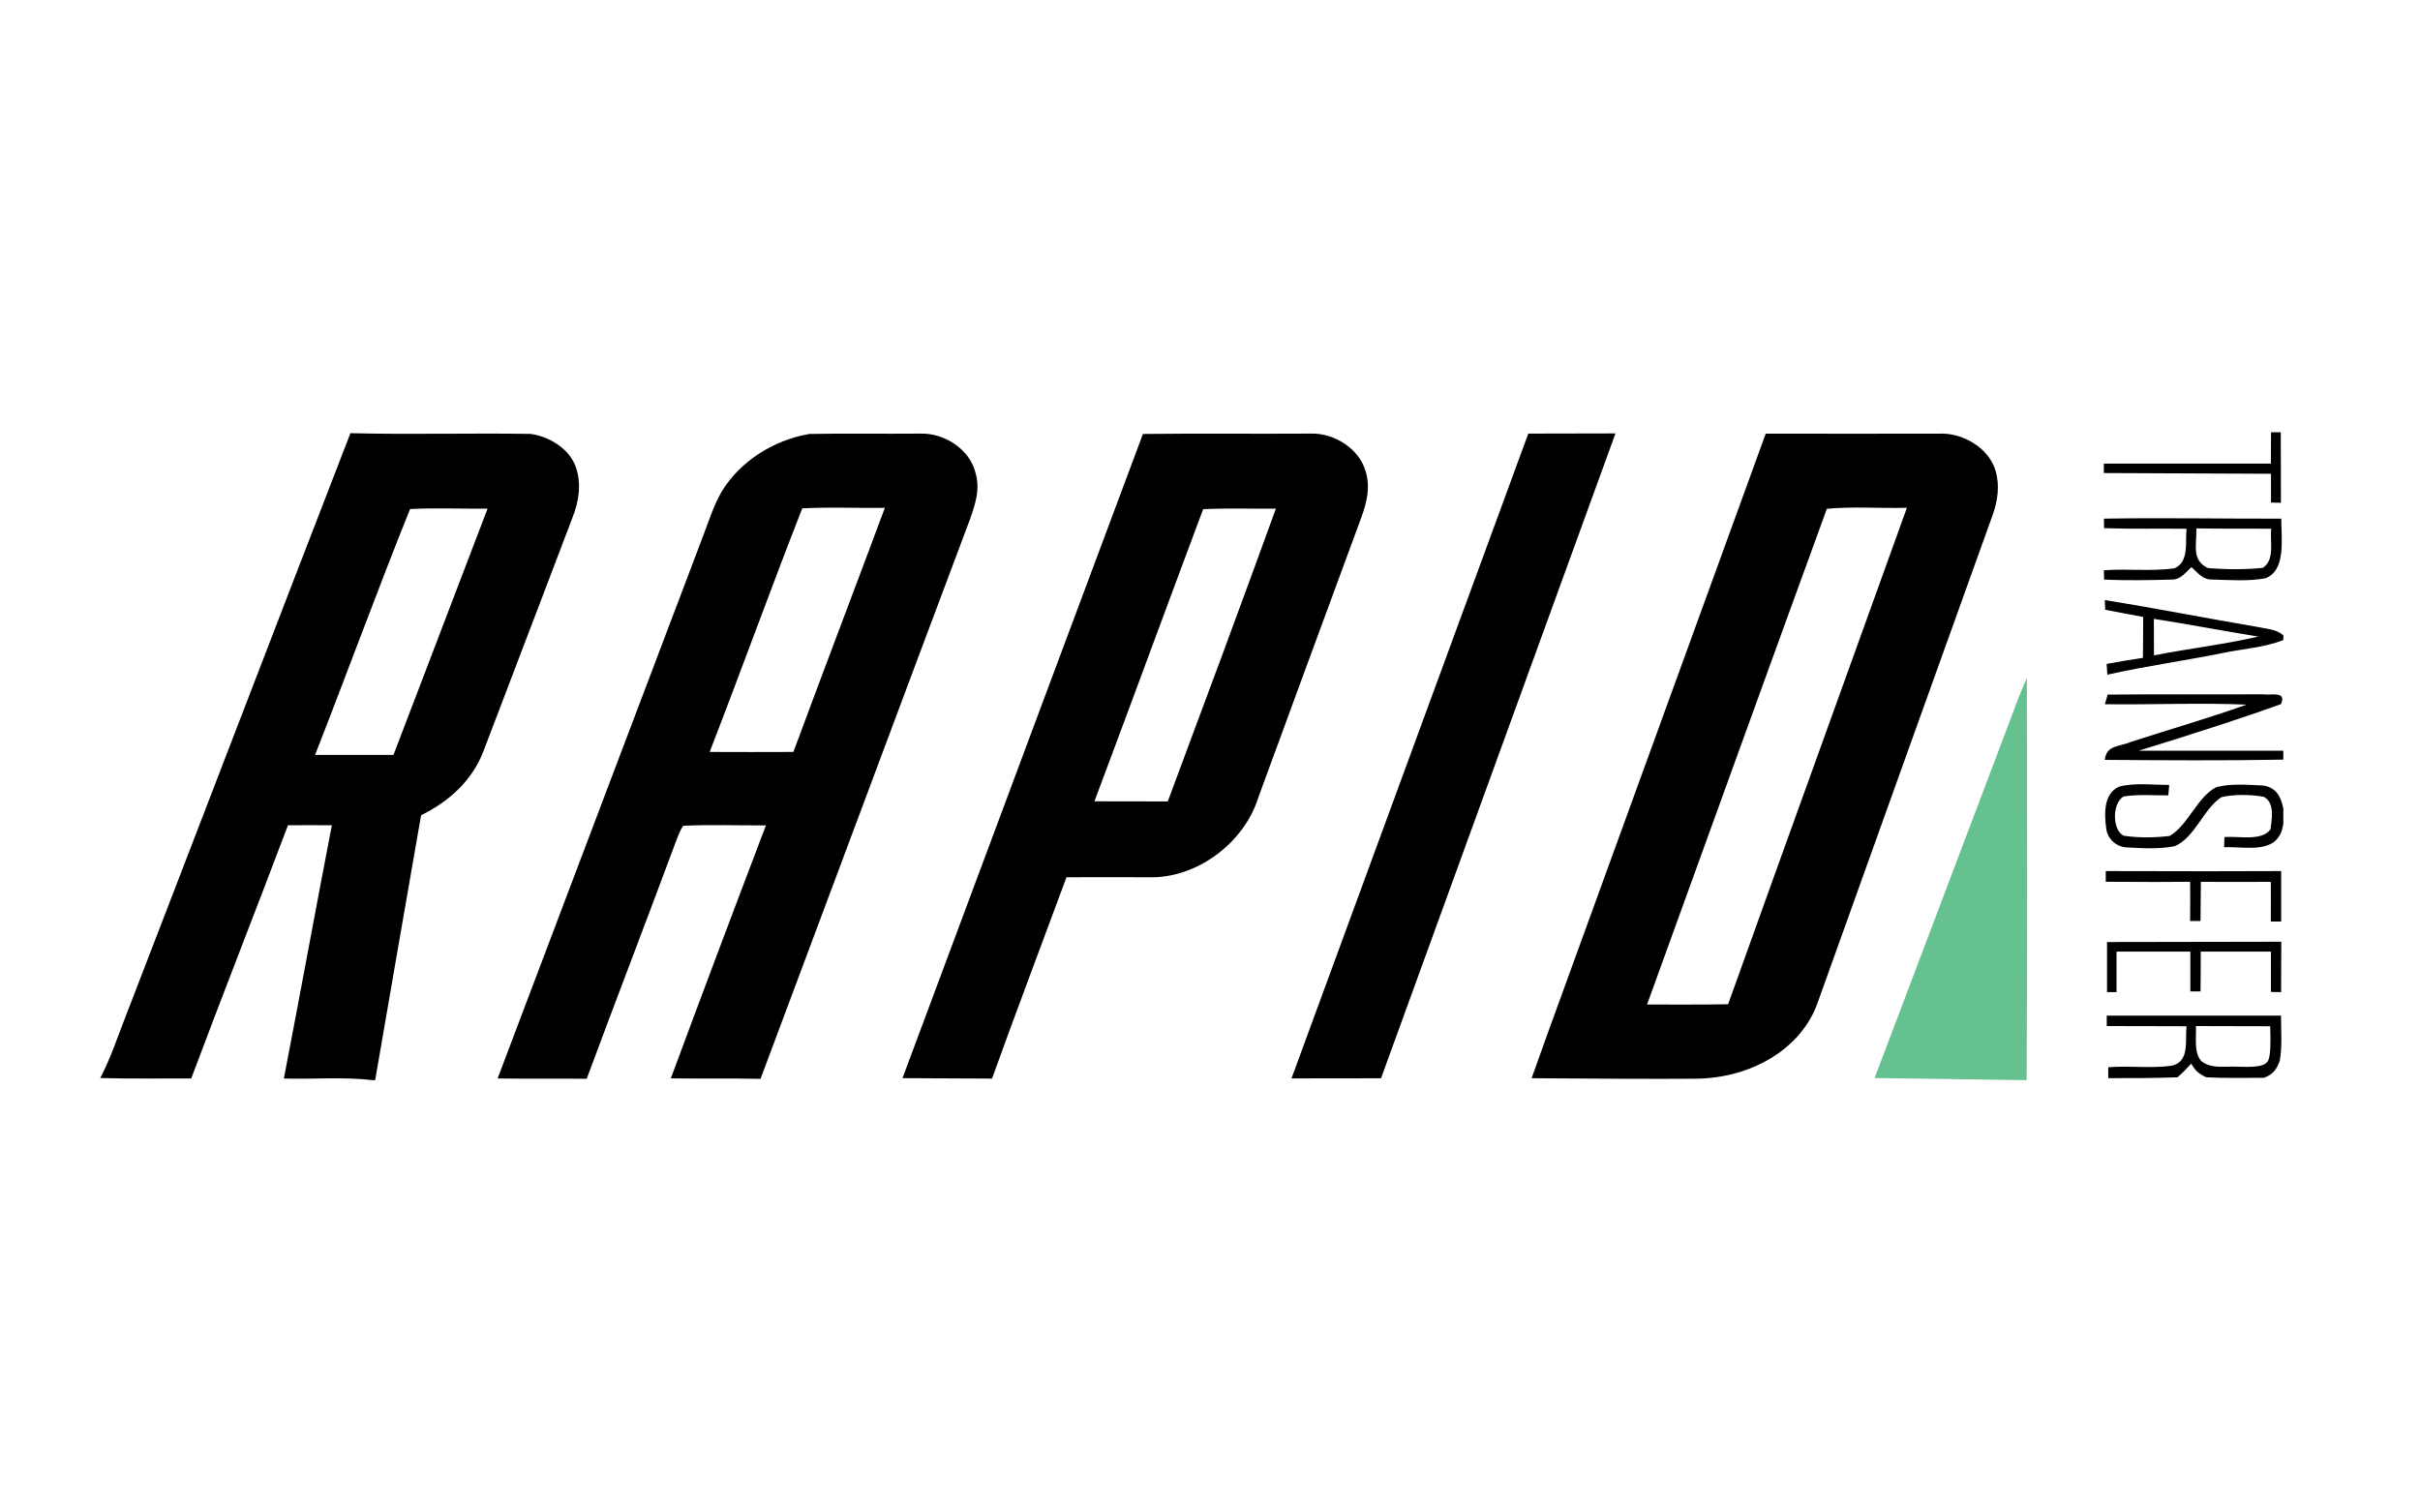
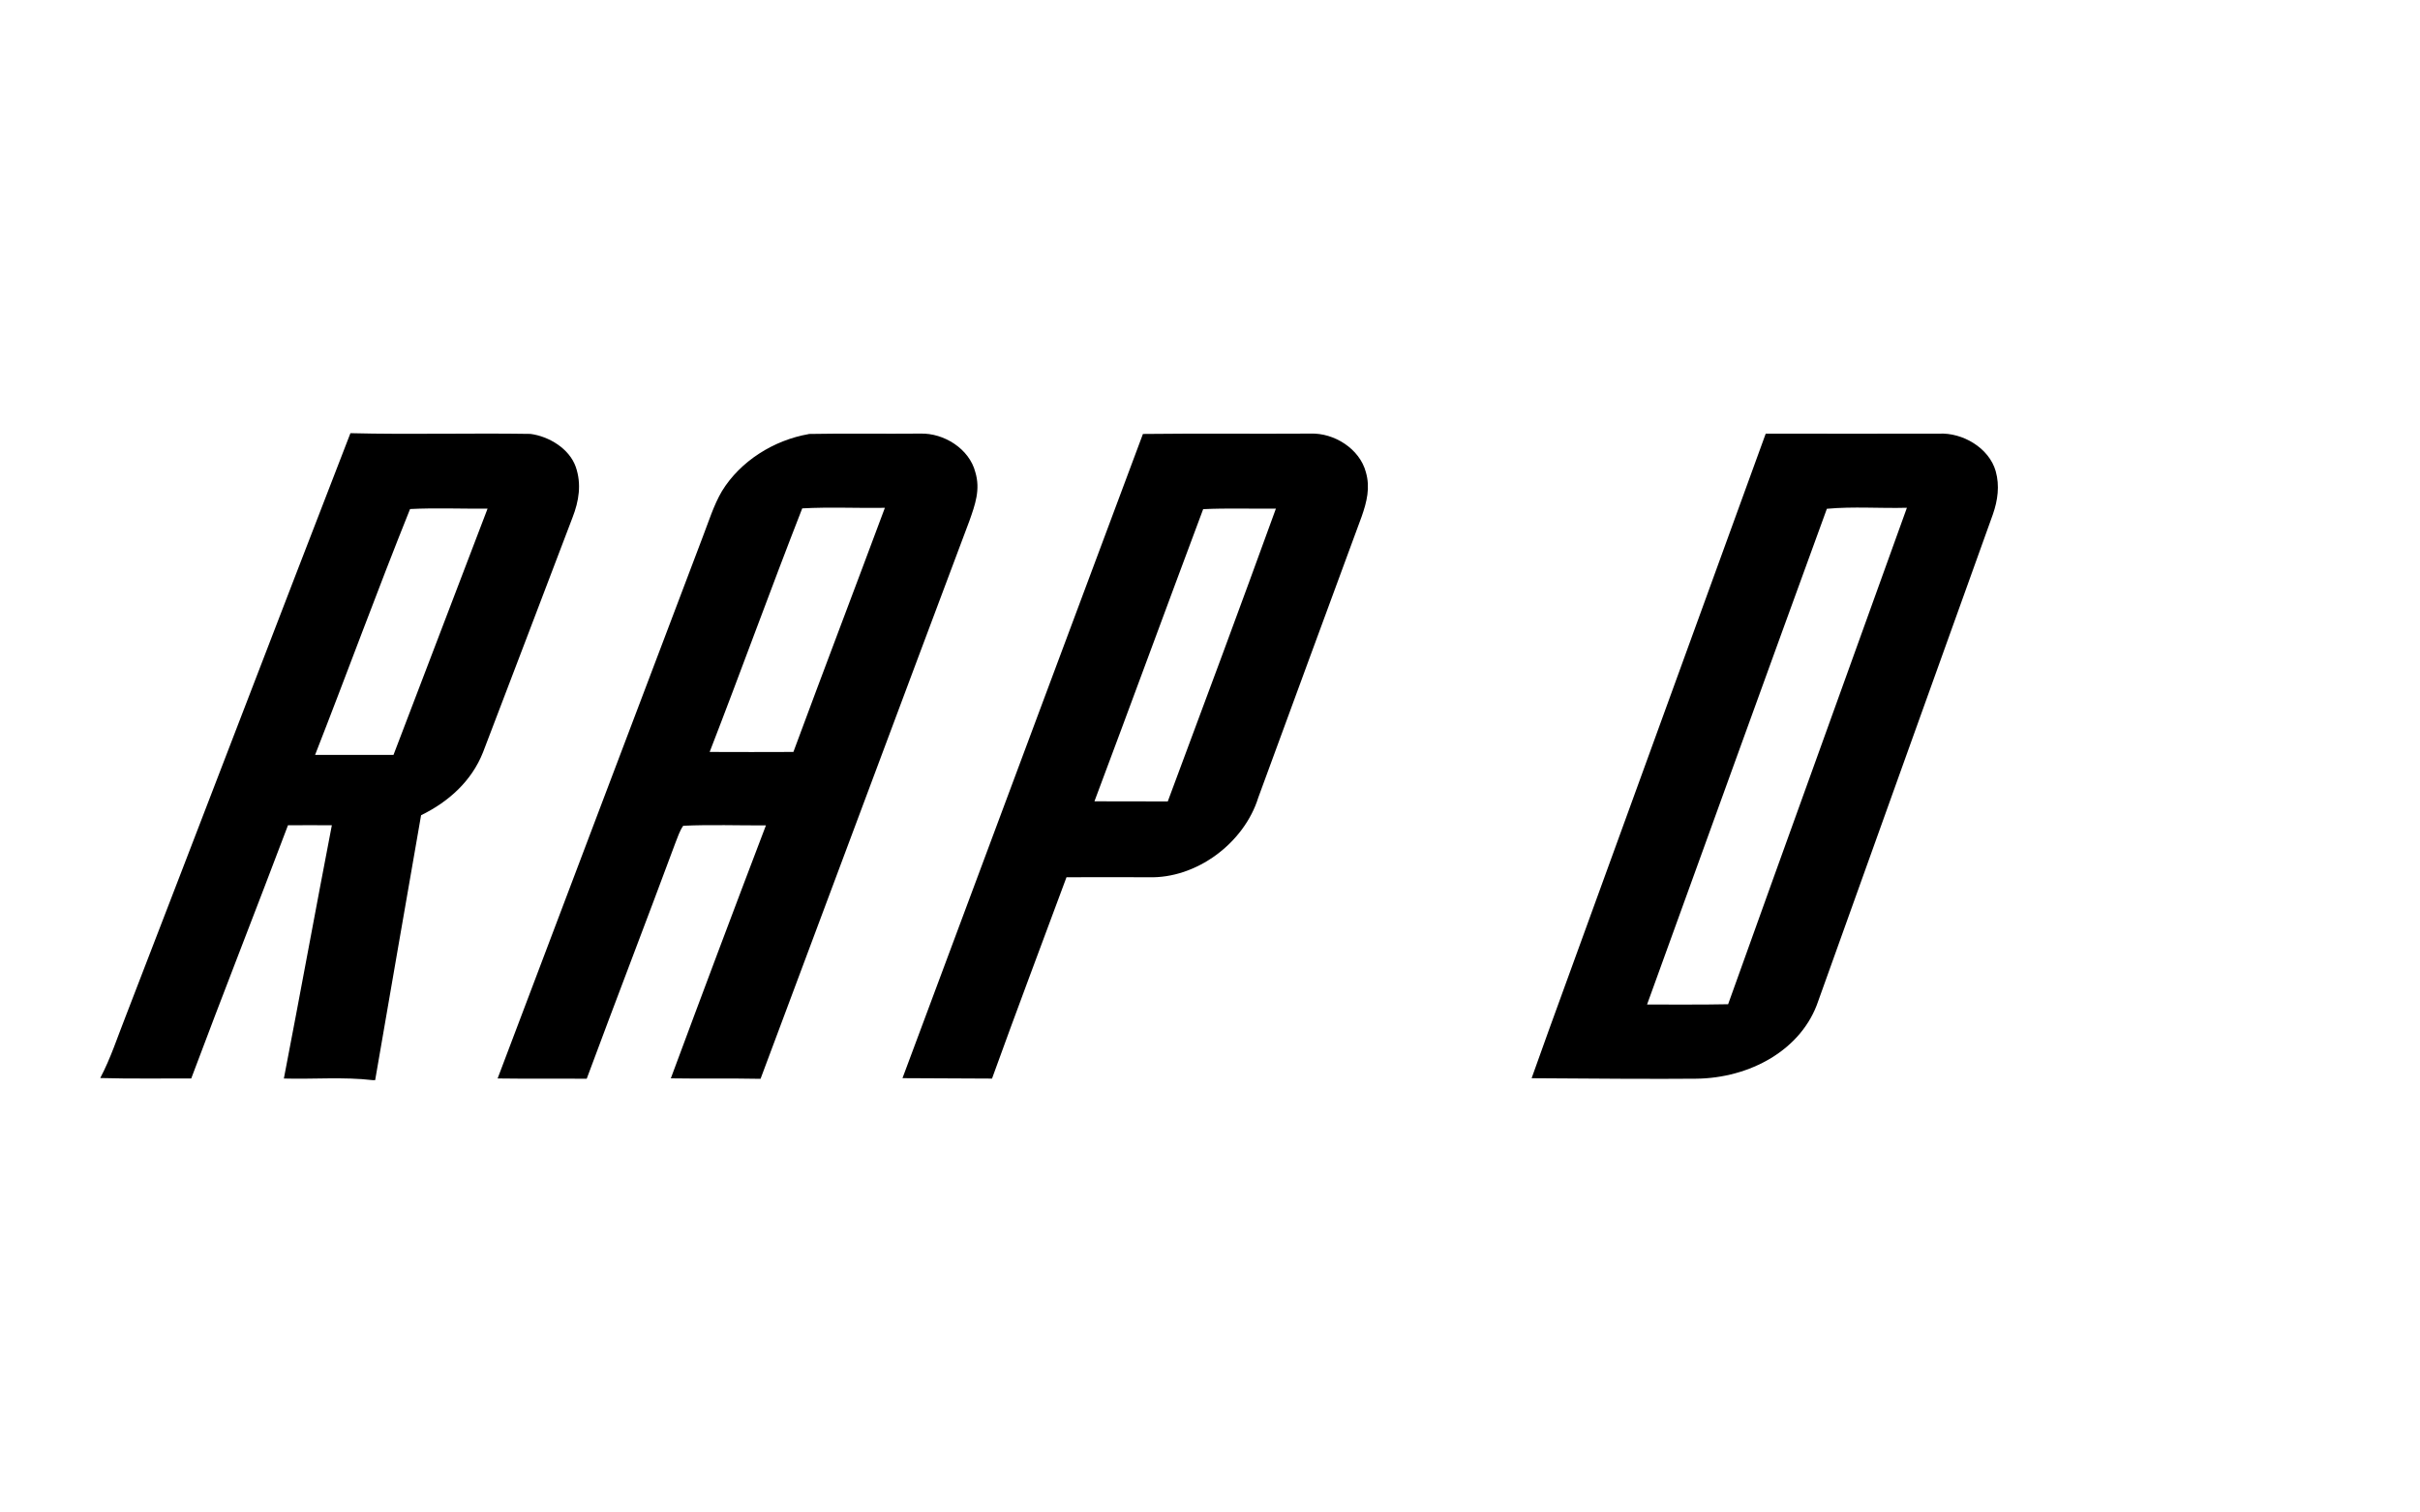
<svg xmlns="http://www.w3.org/2000/svg" id="uuid-2855e6dd-4f24-4f14-93dd-7ee45be7f402" viewBox="0 0 400 250">
  <defs>
    <style>.uuid-17a131e5-7fcd-4cd4-890a-94f9d7245807{fill:#65c18f;}.uuid-17a131e5-7fcd-4cd4-890a-94f9d7245807,.uuid-21f92ff7-56ff-4b59-aff9-499e4086a307{fill-rule:evenodd;}</style>
  </defs>
  <path d="M57.94,71.6c9.9.25,19.83-.04,29.73.12,3.07.4,6.44,2.43,7.5,5.46.98,2.84.52,5.65-.55,8.39-4.94,12.91-9.82,25.86-14.78,38.77-1.88,4.76-5.69,8.19-10.24,10.41-2.54,14.59-5.08,29.2-7.59,43.79h-.38c-4.85-.57-9.82-.13-14.71-.27,2.69-13.94,5.24-27.92,7.93-41.86-2.42-.02-4.84-.02-7.25,0-5.28,13.97-10.76,27.88-15.99,41.85-5.01-.02-10.03.07-15.04-.07,1.75-3.32,2.86-6.82,4.24-10.3,12.4-32.1,24.69-64.23,37.12-96.31ZM67.77,84.16c-5.39,13.4-10.42,27.16-15.69,40.62,4.32,0,8.64,0,12.96,0,5.19-13.57,10.35-27.14,15.55-40.71-4.26.05-8.55-.15-12.81.07ZM133.67,71.73c6.15-.12,12.3,0,18.45-.06,3.89-.12,8.09,2.5,9.09,6.37.87,2.88-.03,5.37-.98,8.06-11.55,30.72-23,61.48-34.52,92.22-4.94-.1-9.88,0-14.83-.08,5.18-13.96,10.42-27.9,15.72-41.81-4.55.02-9.13-.15-13.67.06-.59.83-.91,1.88-1.29,2.82-4.83,13.02-9.83,25.97-14.66,38.99-4.91-.03-9.82.03-14.73-.04,11.28-29.85,22.6-59.67,33.9-89.5.98-2.53,1.81-5.25,3.18-7.58,3.06-4.99,8.59-8.43,14.34-9.43ZM132.6,84.03c-5.22,13.34-10.12,26.9-15.3,40.26,4.61.02,9.22.02,13.84,0,4.98-13.47,10.11-26.89,15.12-40.35-4.54.07-9.12-.16-13.65.09ZM188.91,71.73c9.23-.11,18.47,0,27.71-.06,3.9-.14,8.11,2.5,9.14,6.36.75,2.57.16,4.92-.7,7.37-5.71,15.47-11.4,30.95-17.08,46.43-2.32,7.49-10.21,13.44-18.17,13.17-4.5,0-9.02-.02-13.53,0-4.11,11.09-8.3,22.16-12.31,33.28-3.29,0-8.22-.03-14.8-.07,17.65-47.33,30.89-82.82,39.74-106.47ZM210.89,84.08c-4,.03-8.02-.11-12.02.08-6.02,16.07-11.94,32.22-17.97,48.29,4.04,0,8.07,0,12.12.02,6.01-16.11,12.01-32.23,17.87-48.39ZM291.84,71.68c9.54,0,19.09.02,28.63,0,3.89-.22,8.31,2.34,9.4,6.21.67,2.4.34,4.8-.47,7.13-9.61,26.8-19.27,53.59-28.85,80.4-2.71,8.13-11.34,12.81-20.27,12.88-6.02.05-15.06.02-27.12-.08,1.25-3.5,2.2-6.15,2.85-7.96,11.93-32.86,23.91-65.71,35.84-98.57ZM301.96,84.1c-9.89,27.1-19.87,54.78-29.72,81.94,4.47-.01,8.94.04,13.4-.05,9.8-27.37,19.72-54.7,29.55-82.06-4.39.12-8.87-.24-13.24.17Z" />
-   <path class="uuid-21f92ff7-56ff-4b59-aff9-499e4086a307" d="M376.99,71.45l.02,11.66-1.64-.04v-4.76s-27.63-.12-27.63-.12v-1.56h27.61l.03-5.18h1.62ZM252.61,71.67l14.41-.03-38.75,106.59-14.8.02,39.14-106.58Z" />
-   <path d="M347.77,85.73c9.5-.17,19.79.02,29.3,0-.02,3.12.86,8.54-2.61,9.85-2.83.53-5.9.29-8.79.21-1.65.04-2.32-1.08-3.45-2.04-1.09.95-1.74,2.08-3.34,2.05-3.45.1-7.65.17-11.1,0l-.02-1.53c3.86-.31,7.85.21,11.67-.34,2.46-1.09,1.74-4.37,1.98-6.53-4.54-.06-9.09.06-13.63-.1l-.02-1.57ZM363.05,87.34l-.02.42c.04,2.42-.77,4.82,1.89,6.13,2.88.25,6.23.27,9.11-.03,2.02-1.35,1.15-4.34,1.37-6.47-4.12-.03-8.23.02-12.36-.05ZM347.91,99.19c8.47,1.36,16.87,3.02,25.32,4.45,1.49.35,3.03.32,4.19,1.4v.75c-3.11,1.24-6.73,1.45-10.04,2.15-6.35,1.28-12.75,2.16-19.06,3.58-.04-.59-.08-1.19-.12-1.78,1.99-.38,3.99-.7,6-1,.03-2.26.04-4.52.04-6.77-2.09-.38-4.18-.77-6.27-1.18l-.07-1.59ZM356.01,102.29l.02,6.04c5.73-1.14,11.56-1.79,17.25-3.11-5.77-.92-11.5-2.04-17.27-2.93Z" />
-   <path class="uuid-17a131e5-7fcd-4cd4-890a-94f9d7245807" d="M335.02,112.06c.03,22.15.1,44.32-.04,66.48h-.04l-25.09-.35s15.92-42,23.86-63.02c.42-1.05.85-2.08,1.31-3.11Z" />
-   <path class="uuid-21f92ff7-56ff-4b59-aff9-499e4086a307" d="M348.37,114.81c8.57-.09,17.13,0,25.69-.05,1.27.23,3.92-.64,2.97,1.62-5.15,1.88-12.99,4.45-23.5,7.7h23.88v1.48c-9.82.18-19.68.11-29.51.04.27-2.51,2.45-2.15,4.32-2.97,6.35-2.06,12.81-3.92,19.11-6.16-7.79-.34-15.61.04-23.41-.07l.45-1.59ZM358.55,129.73l-.15,1.74c-2.44.02-4.99-.21-7.39.18-1.88,1.06-1.94,5.49,0,6.48,2.41.39,5.18.33,7.6.05,3.11-1.81,4.5-6.4,7.72-8.07,2.4-.63,5.16-.39,7.63-.28,2.23.25,3.05,1.83,3.45,3.81v2.49c-.22,1.34-.53,2.06-1.35,2.88-2.06,1.75-5.89.9-8.44,1.03.03-.56.04-1.11.06-1.67,2.26-.23,6.12.74,7.61-1.28.21-1.71.75-4.36-1.08-5.37-2.05-.42-4.97-.44-7.02.04-2.98,1.9-4.42,6.75-7.76,8.11-2.58.51-5.39.34-8,.19-.82-.06-1.59-.4-2.19-.96-.6-.56-.99-1.3-1.1-2.11-.32-2.39-.51-5.85,2.18-6.98,2.6-.66,5.55-.27,8.22-.27ZM348.06,143.98c12.96.04,22.62.04,28.99,0,0,2.78,0,5.56,0,8.34h-1.71c.01-2.18.02-4.38,0-6.56-3.85.02-7.71.02-11.56,0,0,1.44-.02,3.59-.06,6.47h-1.72c.03-2.92.03-5.08,0-6.48-3.1.04-7.74.04-13.94,0v-1.77h0ZM348.28,155.71l28.79-.05c-.02,1.85-.03,4.63-.03,8.33l-1.68-.03v-6.67c-5.15,0-9.02,0-11.6,0,0,2.19,0,4.38-.04,6.58h-1.68c.01-2.16,0-4.42,0-6.58-4.07,0-8.13,0-12.2,0v6.7h-1.57v-8.28Z" />
-   <path d="M348.22,167.87c9.61,0,19.21,0,28.81,0-.02,2.45.22,5-.2,7.41-.4,1.18-.97,2.32-2.65,2.87-3.18,0-6.28.08-9.48-.08-1.25-.53-1.91-1.18-2.51-2.26-.74.79-1.46,1.58-2.29,2.26-4.07.14-7.36.14-11.43.14v-1.8c3.47-.3,7.07.23,10.51-.26,3.03-.68,2.16-4.25,2.43-6.52-4.4-.04-8.8,0-13.19-.03v-1.72ZM362.96,169.59c.11,1.8-.4,4.38.9,5.8,1.46,1.19,3.37.91,5.19.91,2.05,0,5.26.37,5.88-1.04.33-.81.43-2.68.31-5.63-5.41-.01-9.5-.02-12.27-.03Z" />
</svg>